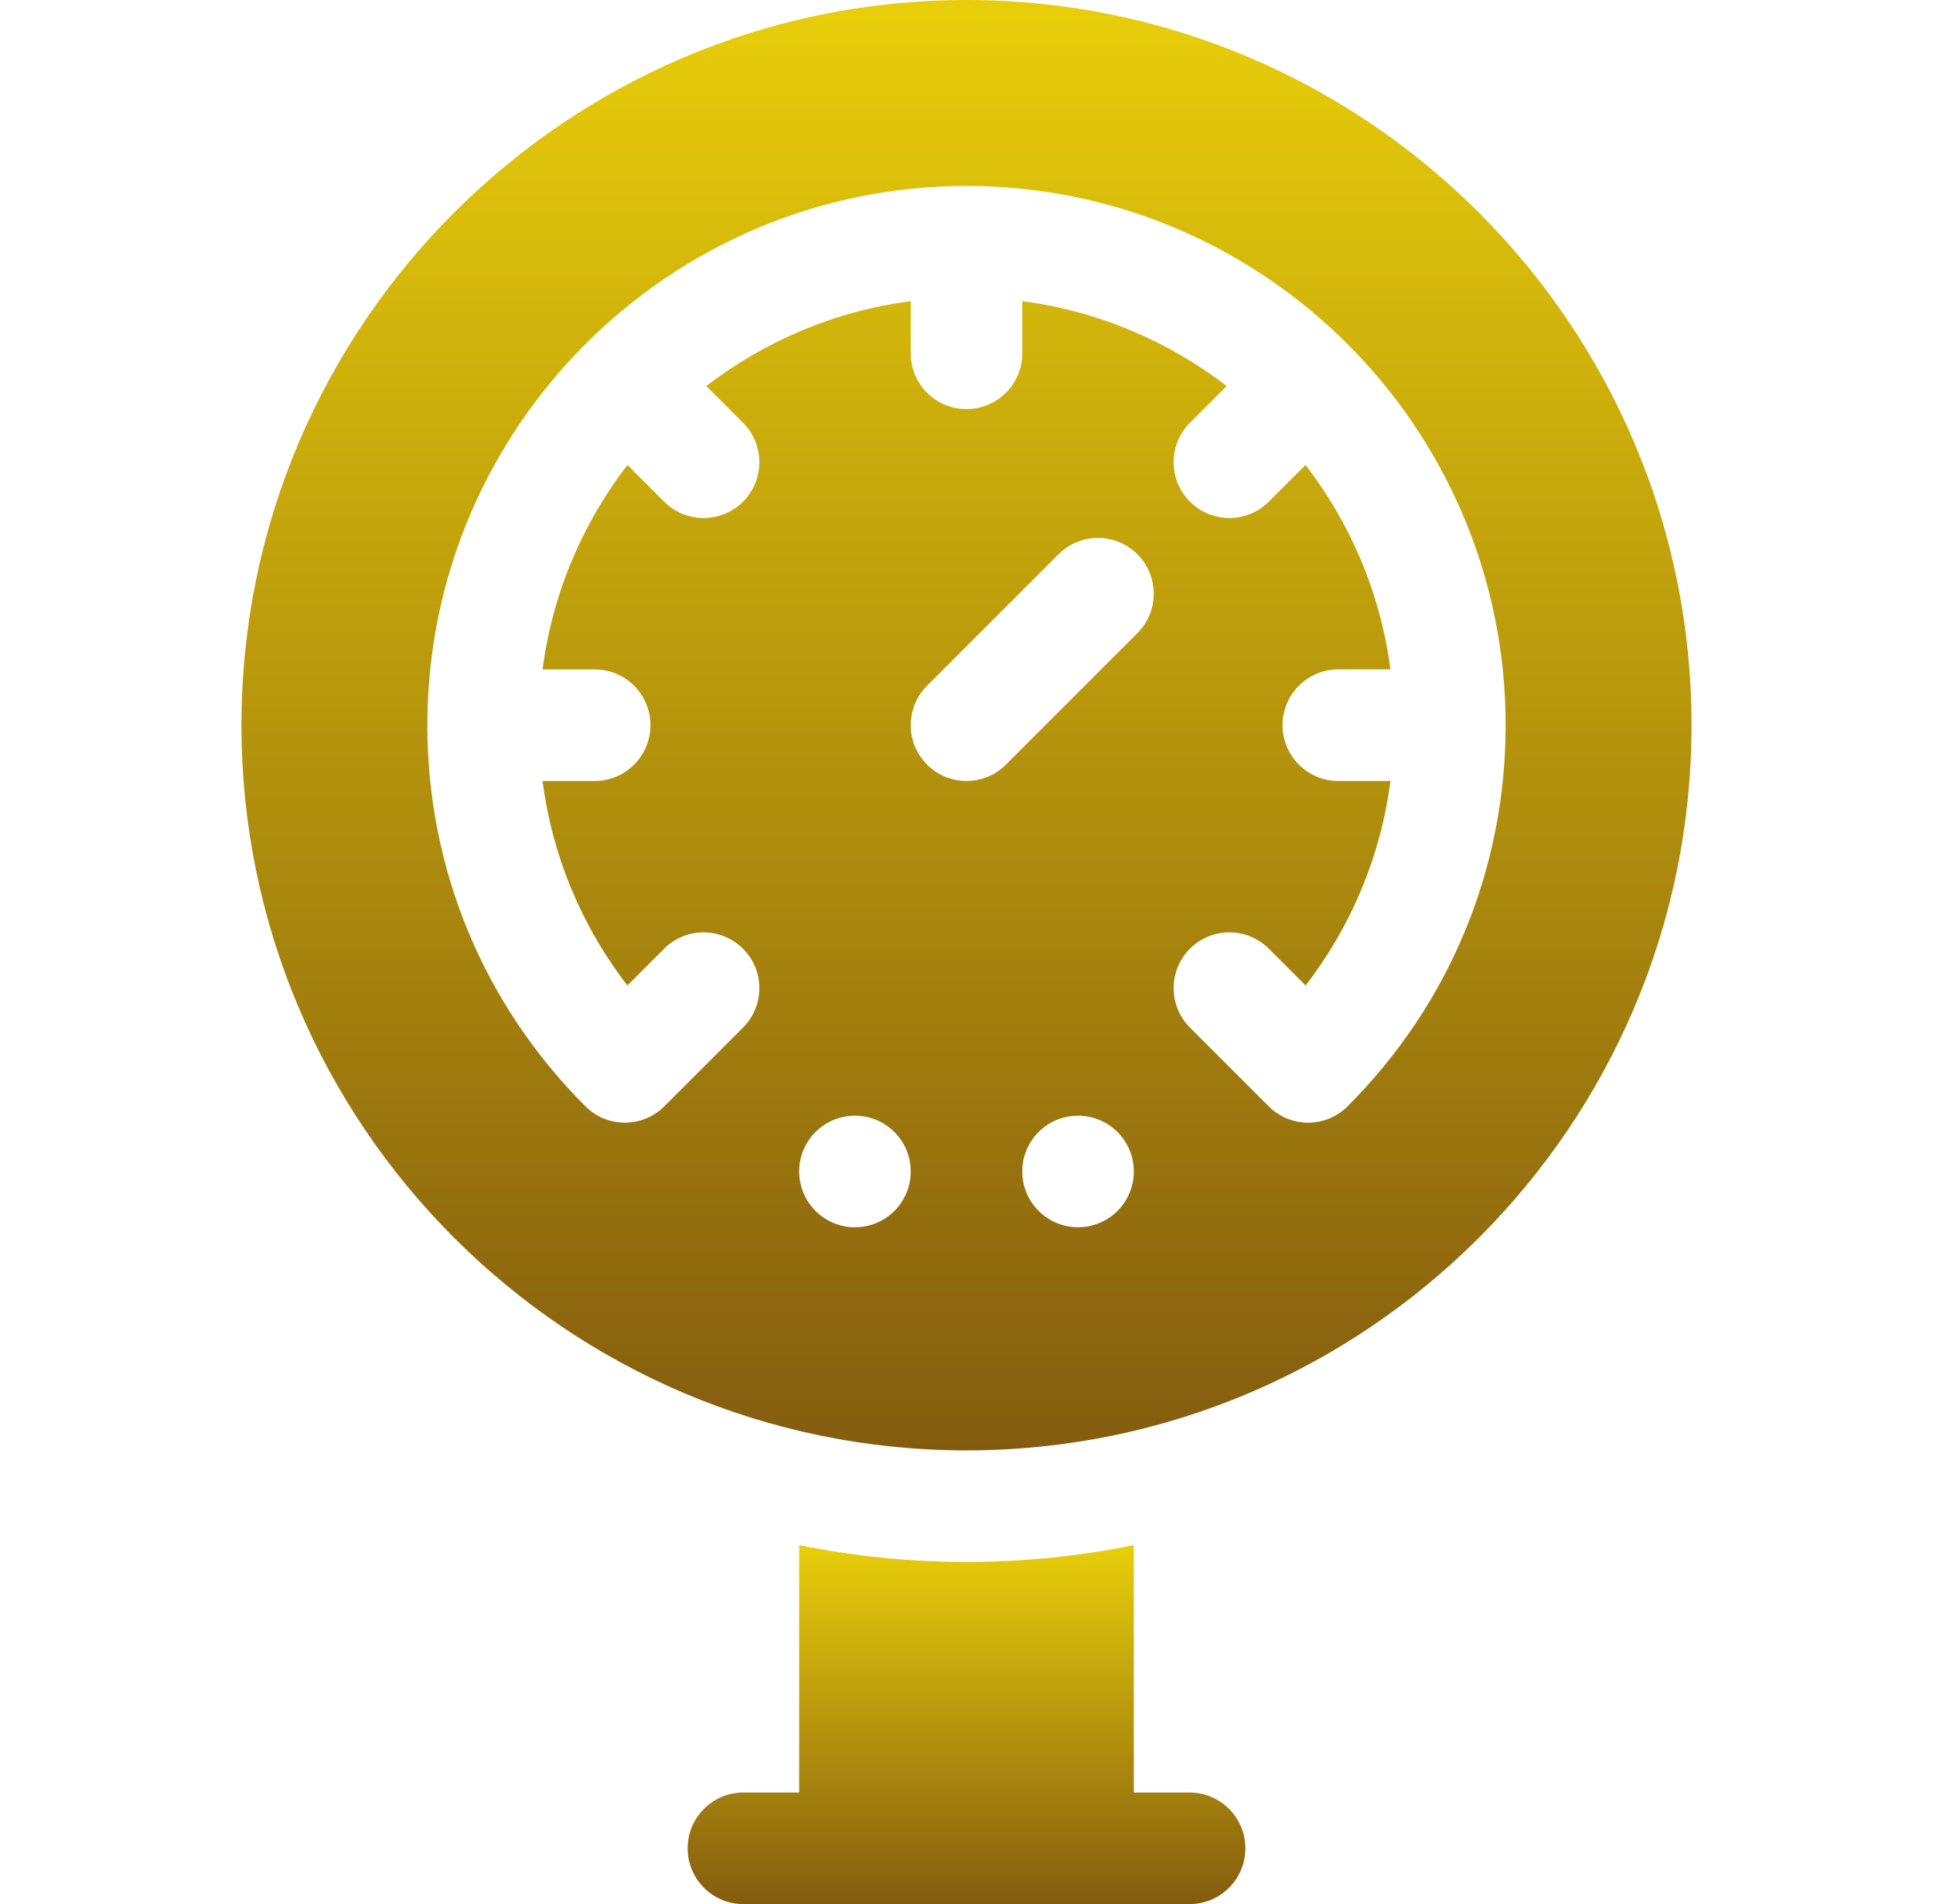
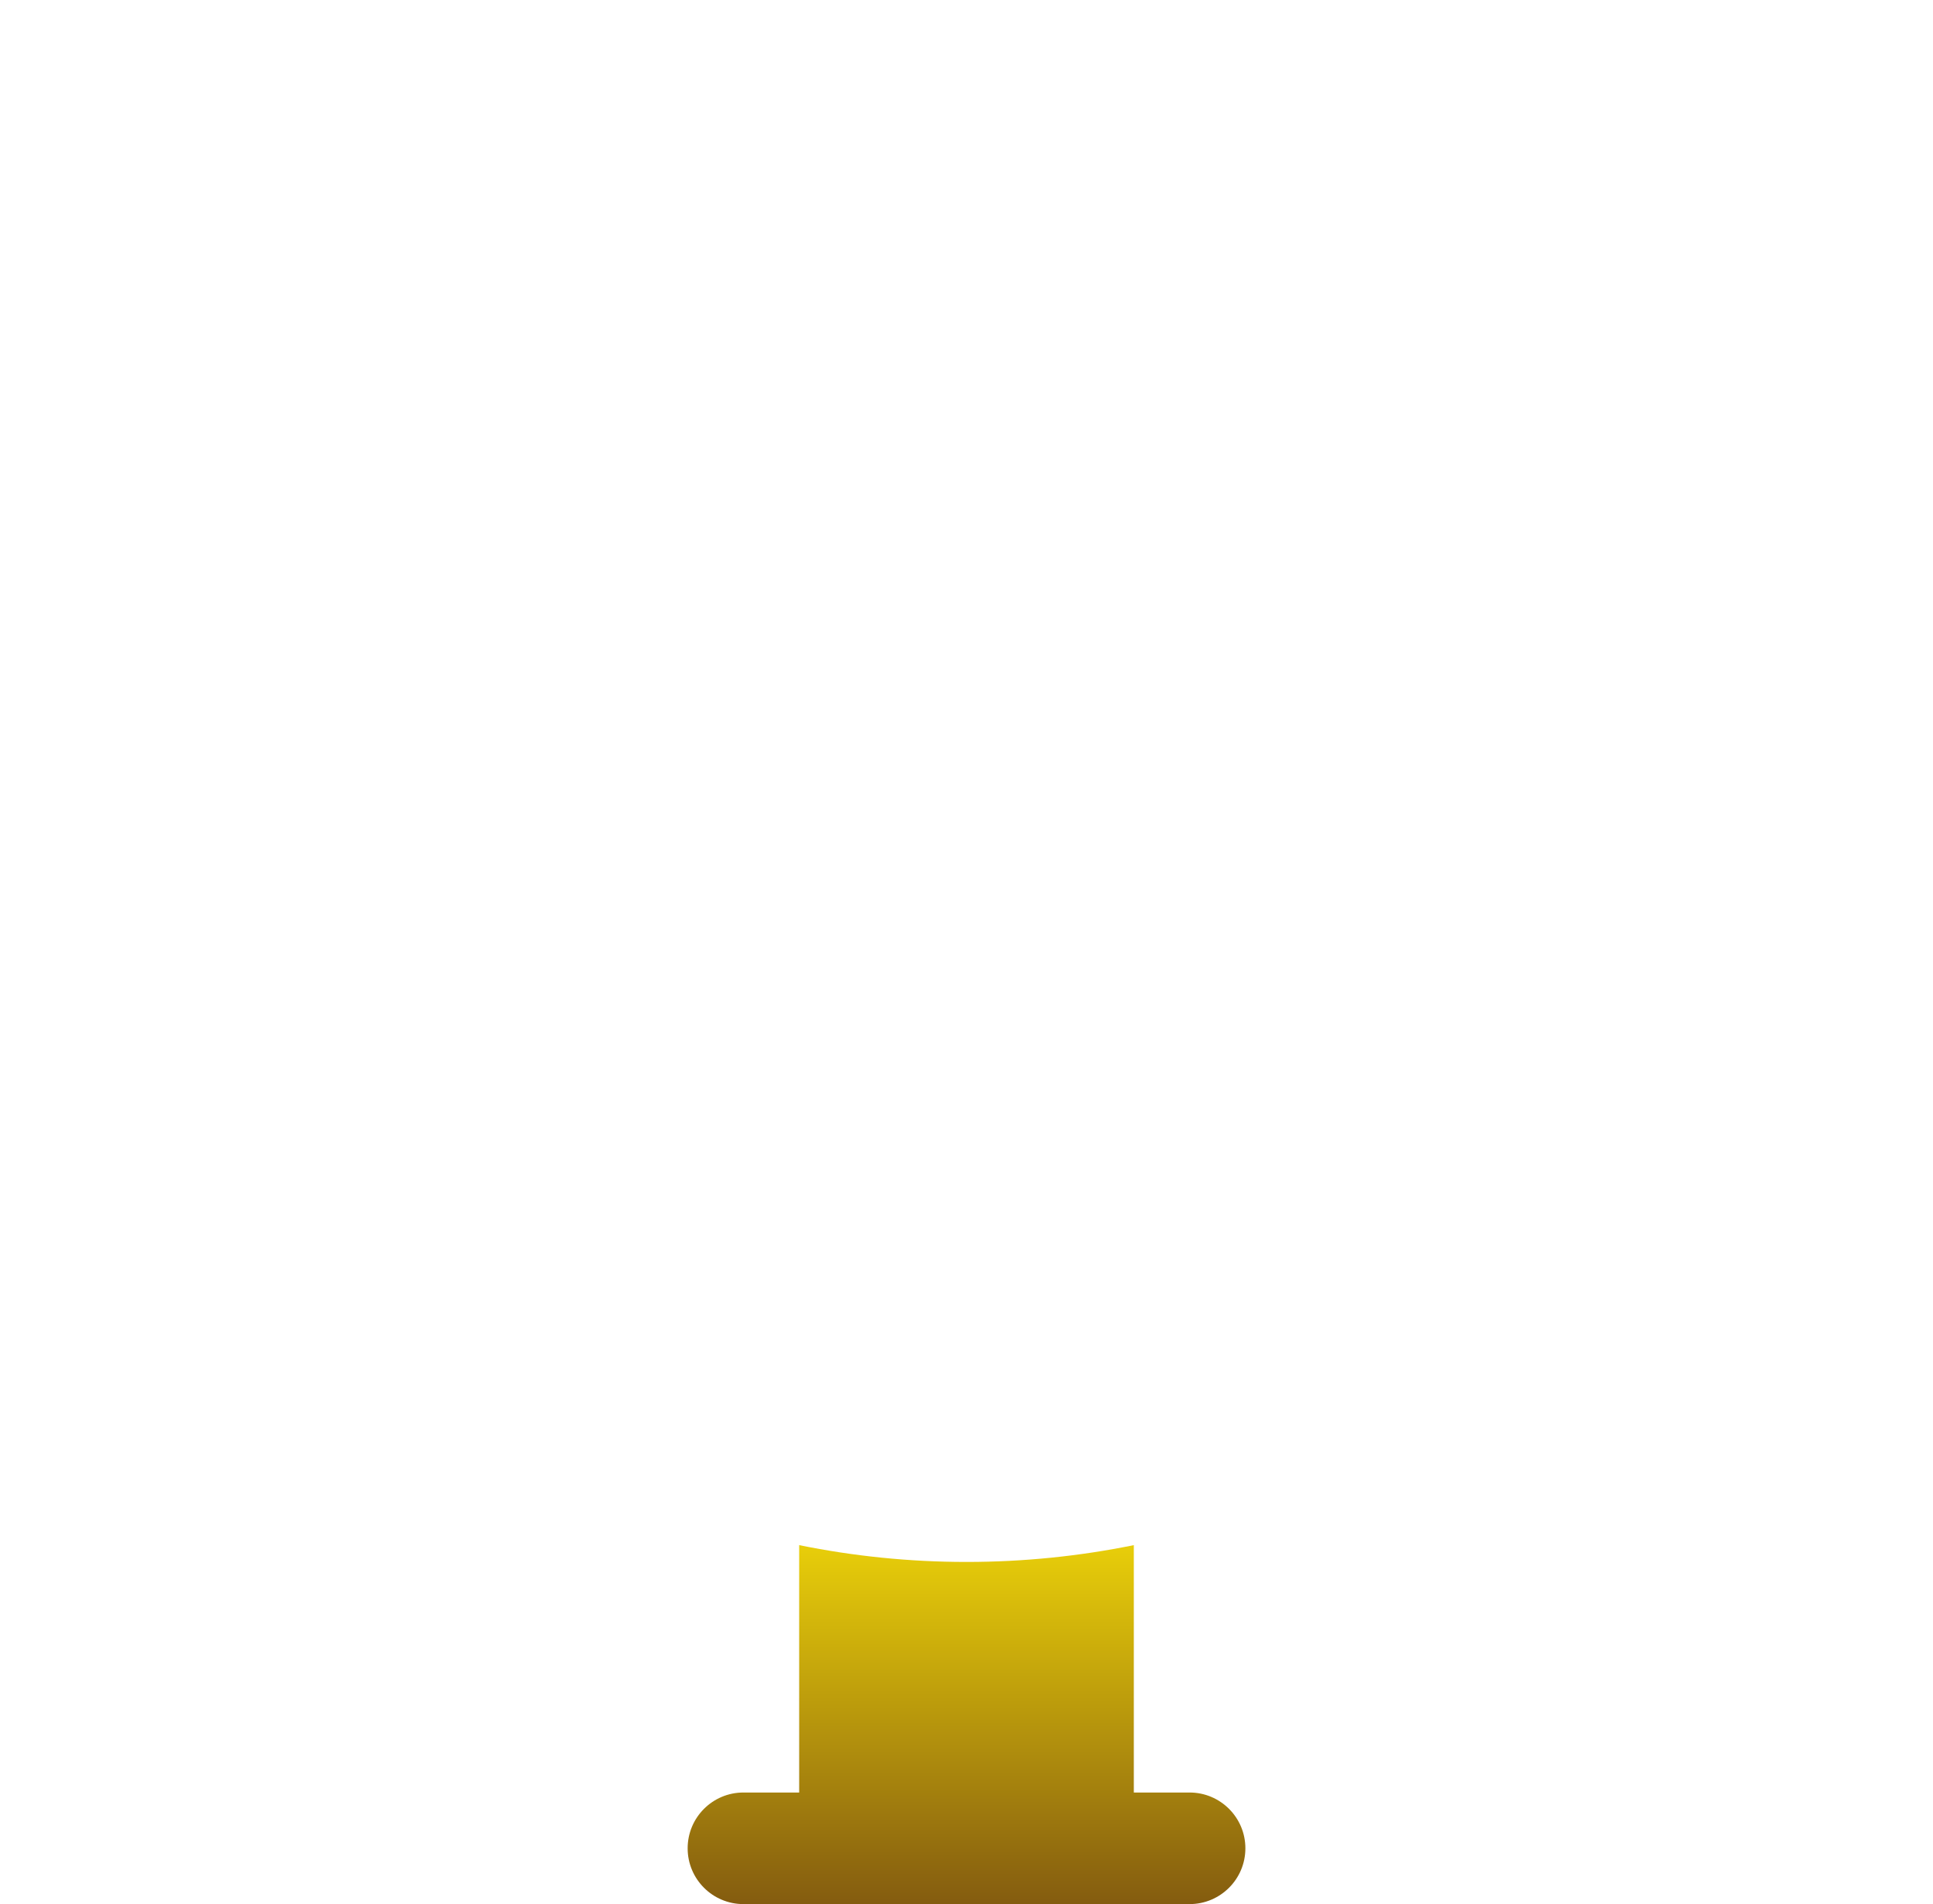
<svg xmlns="http://www.w3.org/2000/svg" width="66" height="65" viewBox="0 0 66 65" fill="none">
-   <path d="M33 0C19.35 0 8.244 11.105 8.244 24.756C8.244 38.406 19.35 49.512 33 49.512C46.65 49.512 57.756 38.406 57.756 24.756C57.756 11.105 46.65 0 33 0ZM29.191 41.895C28.14 41.895 27.287 41.042 27.287 39.99C27.287 38.939 28.14 38.086 29.191 38.086C30.243 38.086 31.096 38.939 31.096 39.99C31.096 41.042 30.243 41.895 29.191 41.895ZM36.809 41.895C35.757 41.895 34.904 41.042 34.904 39.99C34.904 38.939 35.757 38.086 36.809 38.086C37.86 38.086 38.713 38.939 38.713 39.99C38.713 41.042 37.86 41.895 36.809 41.895ZM38.835 21.614L34.347 26.102C33.975 26.474 33.487 26.66 33 26.66C32.513 26.66 32.025 26.474 31.654 26.102C30.91 25.359 30.91 24.153 31.654 23.409L36.142 18.921C36.886 18.177 38.091 18.177 38.835 18.921C39.579 19.665 39.579 20.87 38.835 21.614ZM46.011 37.767C45.639 38.139 45.152 38.325 44.665 38.325C44.18 38.325 43.695 38.14 43.324 37.772L43.324 37.772L40.63 35.079C39.887 34.336 39.887 33.13 40.63 32.386C41.374 31.643 42.58 31.643 43.324 32.386L44.578 33.641C46.151 31.602 47.145 29.207 47.476 26.66H45.695C44.644 26.66 43.791 25.807 43.791 24.756C43.791 23.704 44.644 22.851 45.695 22.851H47.475C47.135 20.248 46.105 17.859 44.577 15.872L43.323 17.125C42.952 17.497 42.464 17.683 41.977 17.683C41.49 17.683 41.002 17.497 40.63 17.125C39.887 16.382 39.887 15.176 40.63 14.432L41.884 13.179C39.897 11.65 37.508 10.621 34.904 10.28V12.06C34.904 13.112 34.052 13.965 33 13.965C31.948 13.965 31.096 13.112 31.096 12.06V10.28C28.492 10.621 26.103 11.65 24.116 13.179L25.37 14.432C26.113 15.176 26.113 16.382 25.37 17.125C24.998 17.497 24.51 17.683 24.023 17.683C23.536 17.683 23.048 17.497 22.677 17.125L21.423 15.872C19.895 17.859 18.865 20.248 18.525 22.852H20.305C21.356 22.852 22.209 23.704 22.209 24.756C22.209 25.808 21.356 26.66 20.305 26.66H18.524C18.855 29.208 19.849 31.602 21.422 33.641L22.676 32.386C23.42 31.643 24.626 31.643 25.369 32.386C26.113 33.13 26.113 34.336 25.369 35.079L22.676 37.773L22.676 37.772C21.932 38.51 20.731 38.509 19.989 37.767C16.509 34.287 14.592 29.666 14.592 24.756C14.592 14.606 22.85 6.348 33 6.348C43.15 6.348 51.408 14.606 51.408 24.756C51.408 29.666 49.492 34.287 46.011 37.767Z" fill="url(#paint0_linear_174006_3319)" />
  <path d="M40.617 61.191H38.713V52.746C36.867 53.122 34.956 53.32 33 53.32C31.044 53.32 29.134 53.122 27.287 52.746V61.191H25.383C24.331 61.191 23.479 62.044 23.479 63.096C23.479 64.147 24.331 65 25.383 65H40.617C41.669 65 42.522 64.147 42.522 63.096C42.522 62.044 41.669 61.191 40.617 61.191Z" fill="url(#paint1_linear_174006_3319)" />
  <defs>
    <linearGradient id="paint0_linear_174006_3319" x1="33" y1="0" x2="33" y2="49.512" gradientUnits="userSpaceOnUse">
      <stop stop-color="#E8CE0A" />
      <stop offset="1" stop-color="#845C0F" />
    </linearGradient>
    <linearGradient id="paint1_linear_174006_3319" x1="33" y1="52.746" x2="33" y2="65" gradientUnits="userSpaceOnUse">
      <stop stop-color="#E8CE0A" />
      <stop offset="1" stop-color="#845C0F" />
    </linearGradient>
  </defs>
</svg>